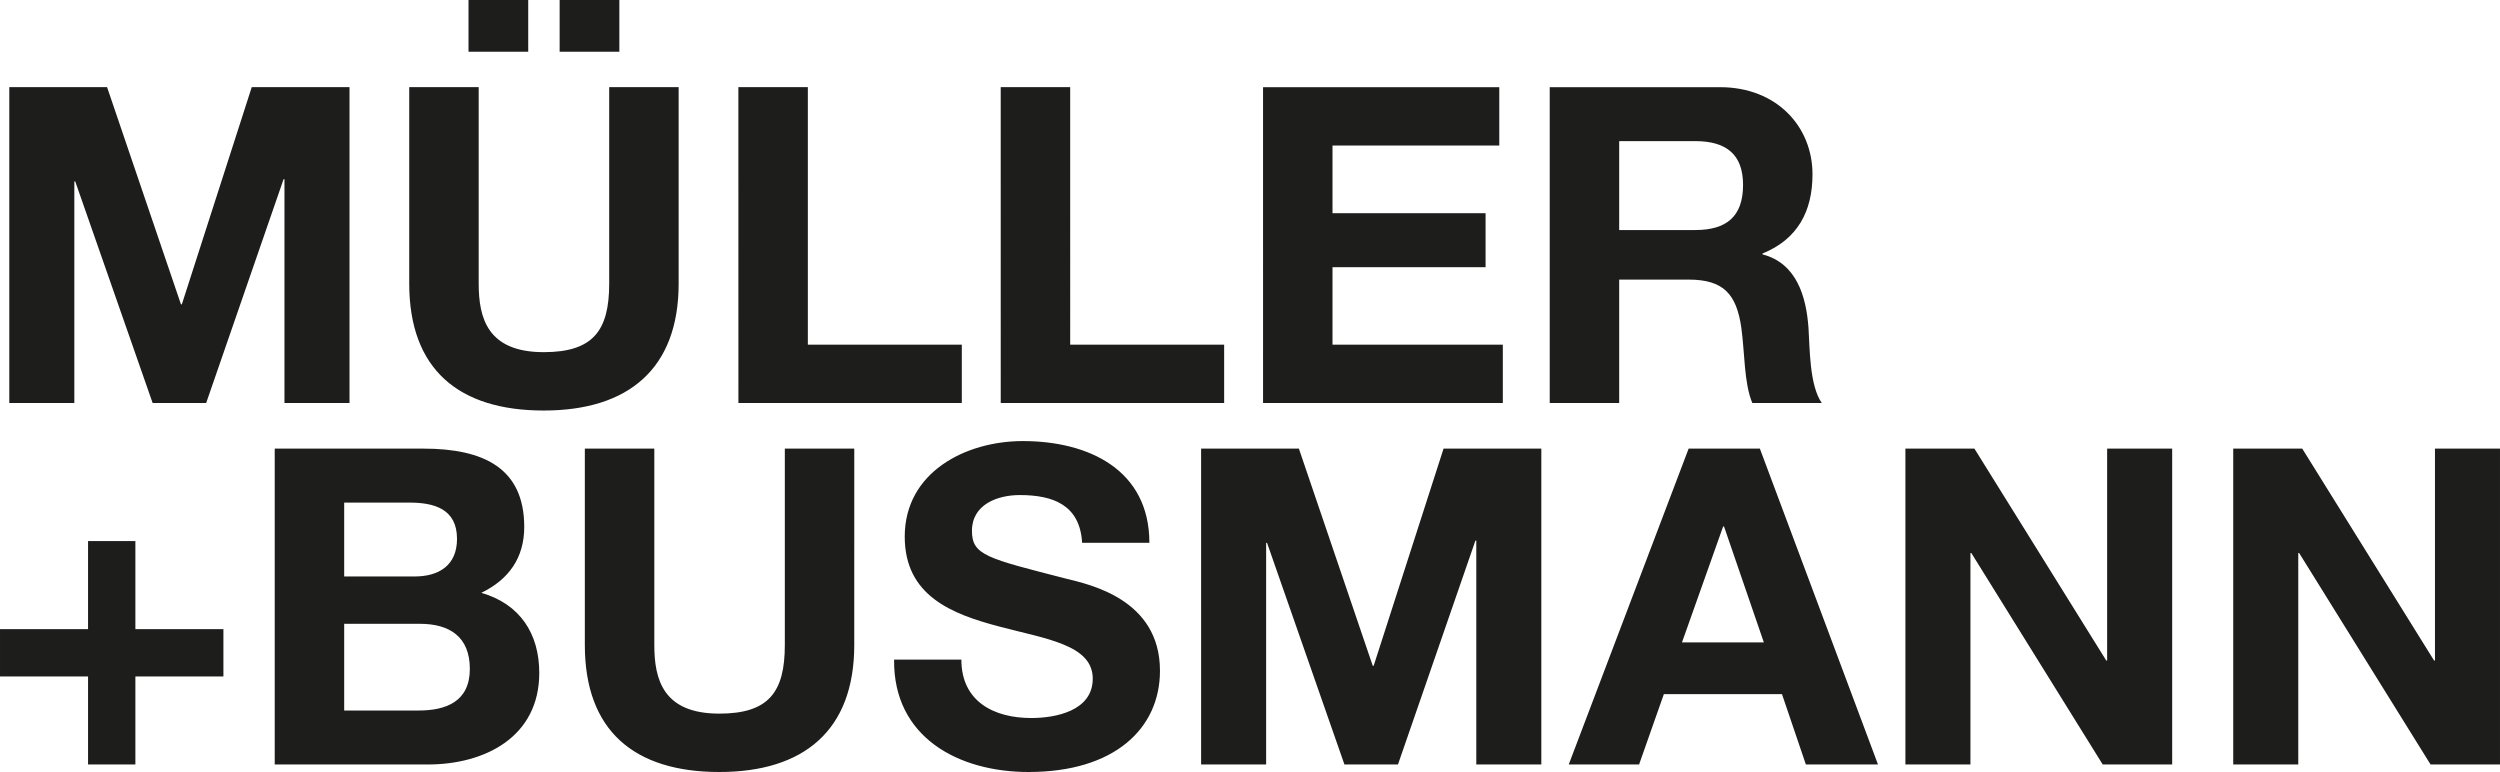
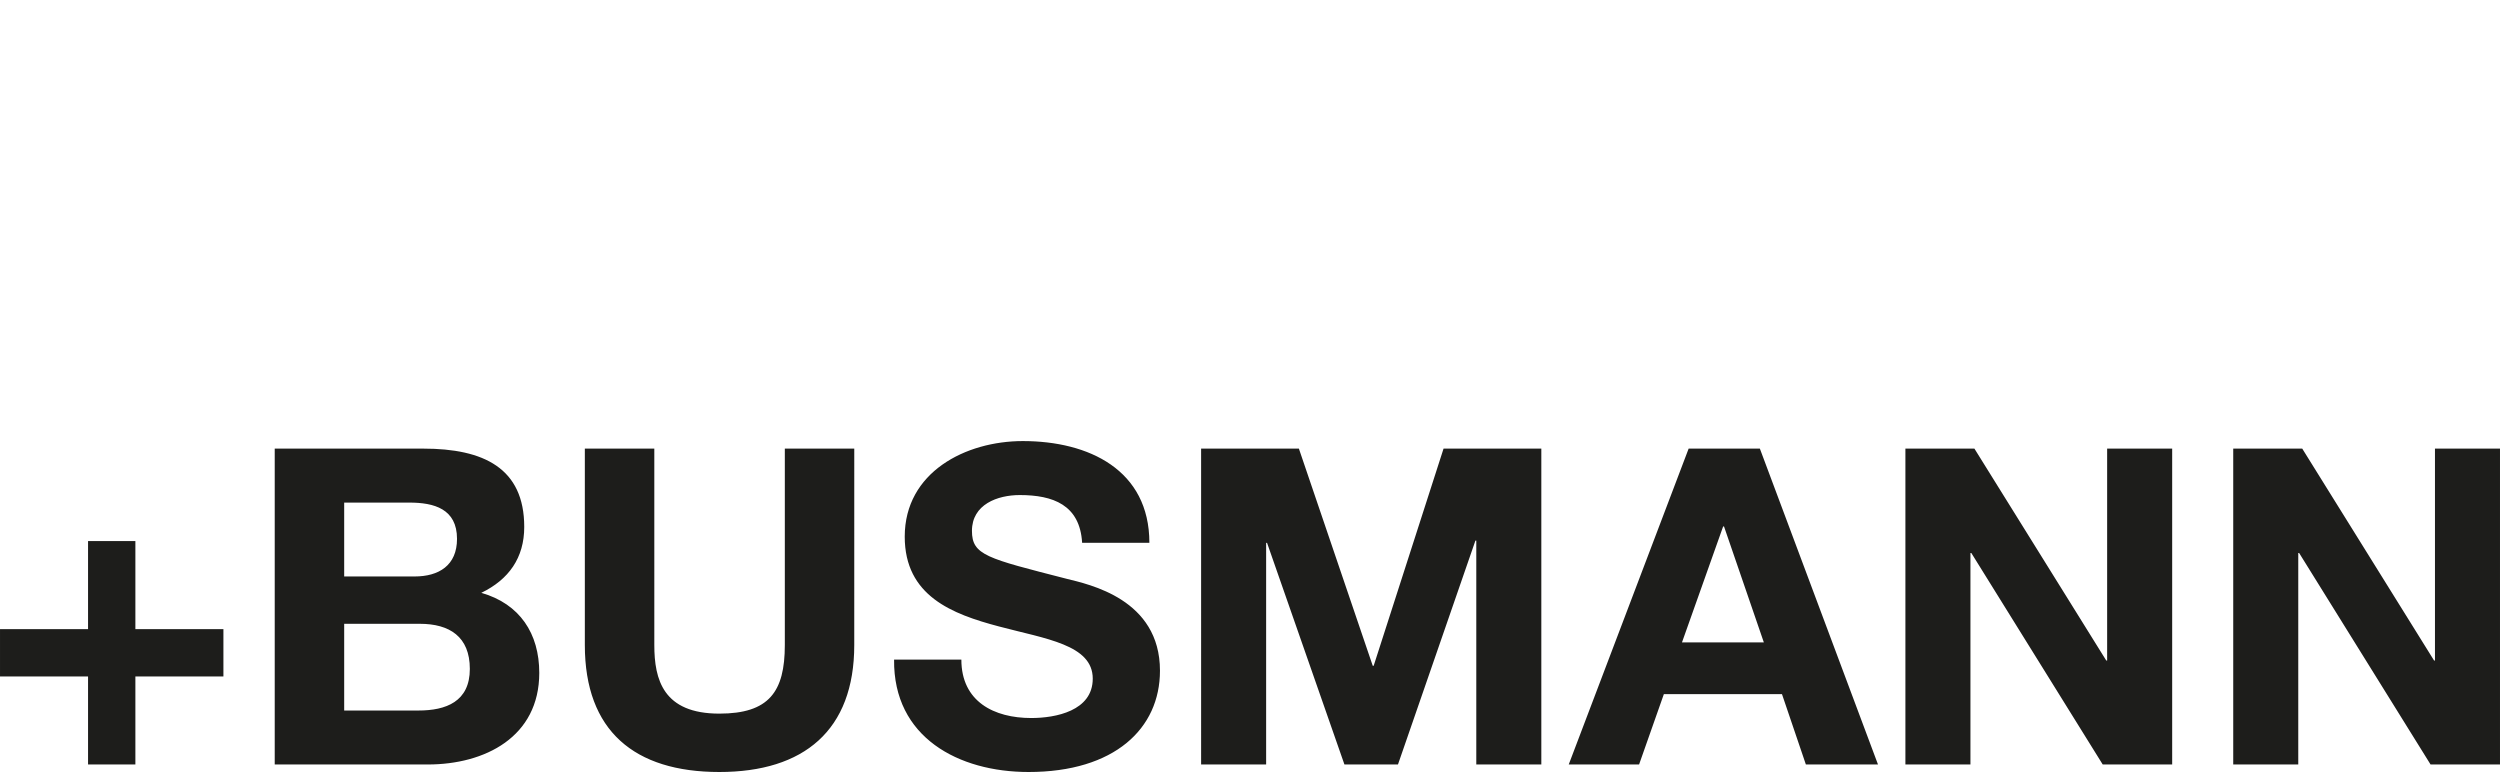
<svg xmlns="http://www.w3.org/2000/svg" width="241.735mm" height="74.648mm" viewBox="0 0 685.233 211.6">
  <defs>
    <clipPath id="a" transform="translate(0 -0.001)">
      <rect x="0.002" width="685.229" height="211.602" style="fill:none" />
    </clipPath>
  </defs>
  <g style="clip-path:url(#a)">
    <path d="M612.113,209.541h17.826V151.577h.242L666.2,209.541h19.038V122.964H667.407v58.083h-.242l-36.136-58.083H612.113Zm-89.854,0h17.826V151.577h.242l36.014,57.964h19.038V122.964H577.553v58.083h-.242l-36.136-58.083H522.259ZM472.3,144.3h.241l10.914,31.771H461.022ZM429.98,209.541h19.281l6.79-19.28h32.377l6.548,19.28h19.768l-32.377-86.577H462.845Zm-100.763,0h17.822V148.788h.246L368.5,209.541h14.673L404.4,148.182h.241v61.359h17.827V122.964h-26.8L376.509,182.5h-.246l-20.247-59.536h-26.8ZM245.064,180.8c-.242,21.344,17.7,30.8,36.861,30.8,23.527,0,36.014-11.885,36.014-27.766,0-19.645-19.4-23.646-25.706-25.222-21.7-5.578-25.829-6.426-25.829-13.1,0-7.277,7.036-9.82,13.1-9.82,9.1,0,16.491,2.666,17.1,13.092h18.433c0-20.005-16.614-27.889-34.683-27.889-15.639,0-32.372,8.49-32.372,26.194,0,16.25,12.973,21.221,25.828,24.616,12.732,3.4,25.706,4.972,25.706,14.309,0,8.85-10.185,10.791-16.856,10.791-10.185,0-19.157-4.488-19.157-16.008ZM234.15,122.964H215.115V176.8c0,12.855-4.365,18.8-17.949,18.8-15.4,0-17.823-9.337-17.823-18.8V122.964H160.3V176.8c0,23.527,13.58,34.8,36.862,34.8,23.163,0,36.984-11.4,36.984-34.8ZM94.338,137.756h17.827c6.79,0,13.1,1.695,13.1,9.943,0,7.277-4.971,10.308-11.642,10.308H94.338ZM75.3,209.541h41.955c15.64,0,30.555-7.519,30.555-25.1,0-10.8-5.332-18.915-15.886-21.95,7.519-3.637,11.766-9.579,11.766-18.069,0-16.127-11.155-21.458-27.647-21.458H75.3ZM94.338,170.98h20.739c8.125,0,13.7,3.518,13.7,12.368,0,8.973-6.548,11.4-14.067,11.4H94.338ZM37.107,148.305H24.133v24.129H0v12.978H24.133v24.129H37.107V185.412H61.236V172.434H37.107Z" transform="translate(0 -0.001)" style="fill:#1d1d1b" />
-     <path d="M443.807,38.68H464.66c8.489,0,13.1,3.637,13.1,12,0,8.732-4.607,12.372-13.1,12.372H443.807Zm-19.039,71.786h19.039V76.635h19.034c9.579,0,13.1,4,14.432,13.1.971,6.908.725,15.279,3.031,20.734h19.039c-3.4-4.849-3.277-15.038-3.641-20.493-.606-8.731-3.272-17.826-12.609-20.251v-.241c9.578-3.883,13.7-11.52,13.7-21.7,0-13.1-9.82-23.888-25.341-23.888H424.768Zm-78.575,0h65.72v-16H365.231V73.24h41.956v-14.8H365.231V39.893h45.711v-16H346.193Zm-71.9,0h61.237v-16h-42.2V23.888H274.288Zm-71.9,0h61.232v-16h-42.2V23.888H202.384ZM128.416,14.187h16.368V0H128.416Zm24.976,0h16.369V0H153.392ZM112.166,77.724c0,23.528,13.579,34.8,36.861,34.8,23.163,0,36.984-11.4,36.984-34.8V23.888H166.977V77.724c0,12.855-4.366,18.8-17.95,18.8-15.4,0-17.822-9.337-17.822-18.8V23.888H112.166ZM2.548,110.466H20.375V49.717h.241l21.222,60.749H56.507L77.729,49.111h.241v61.355H95.8V23.888H69L49.84,83.425H49.6L29.348,23.888H2.548Z" transform="translate(0 -0.001)" style="fill:#1d1d1b" />
  </g>
</svg>